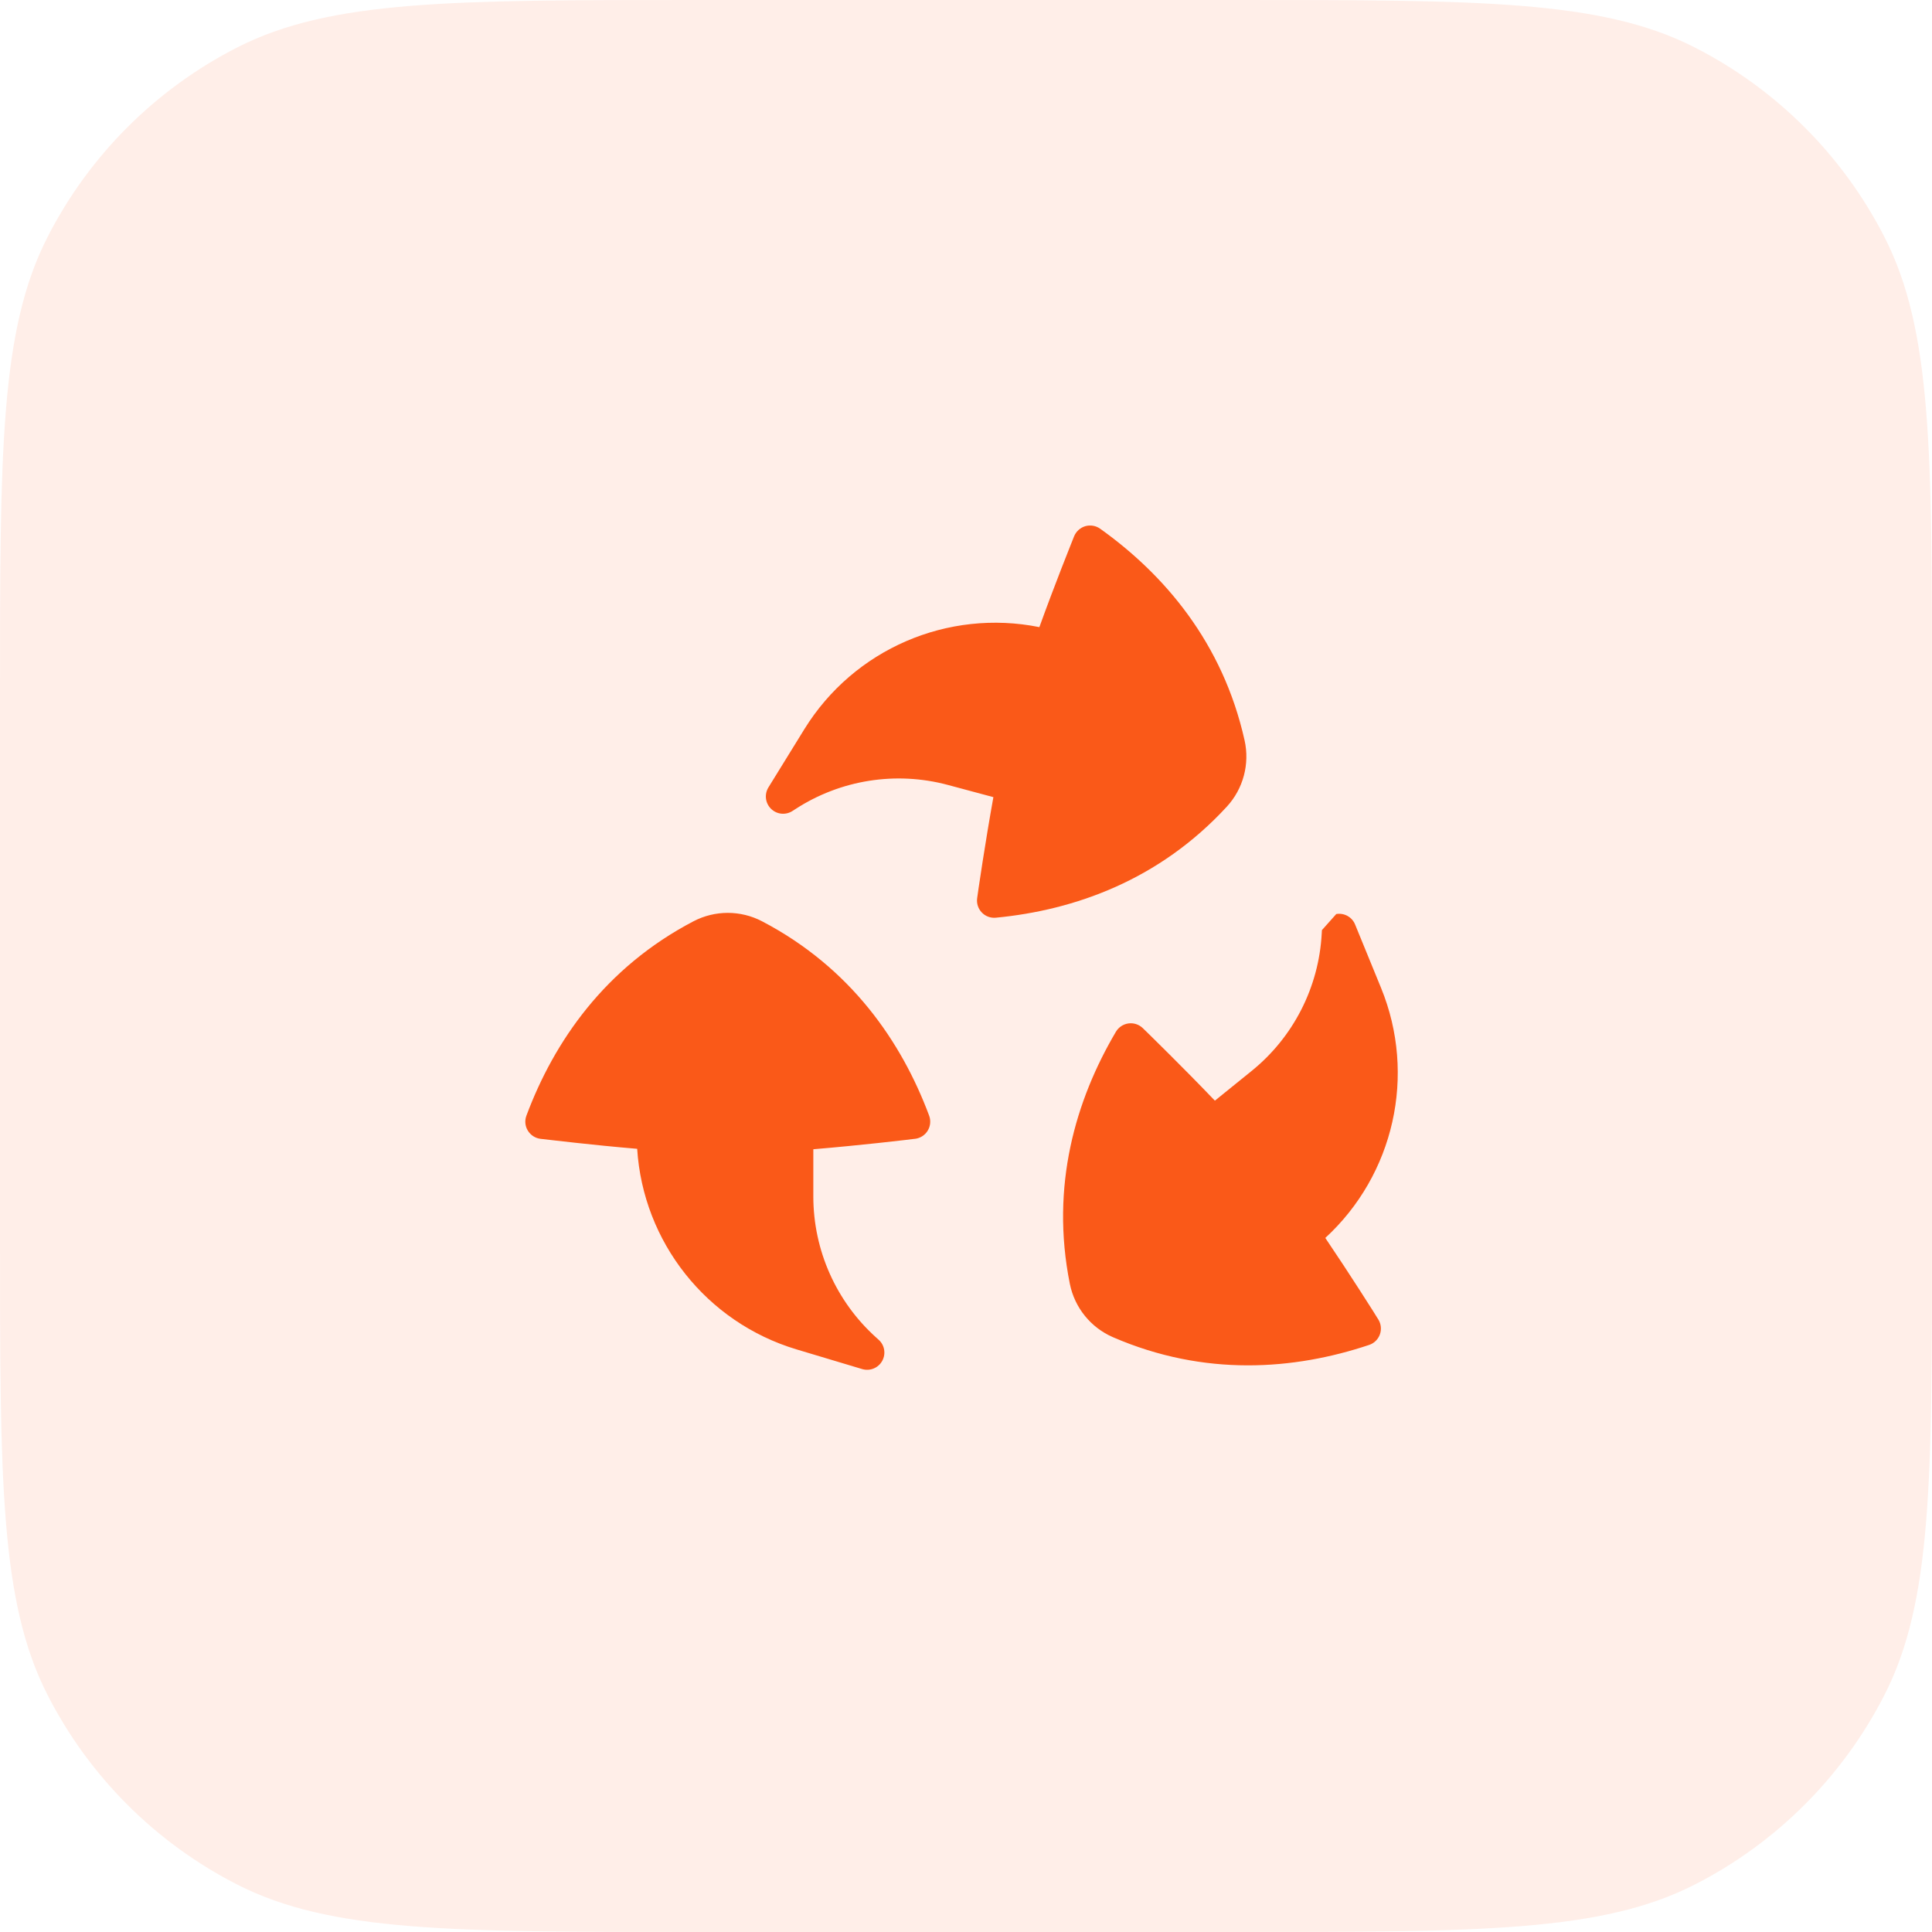
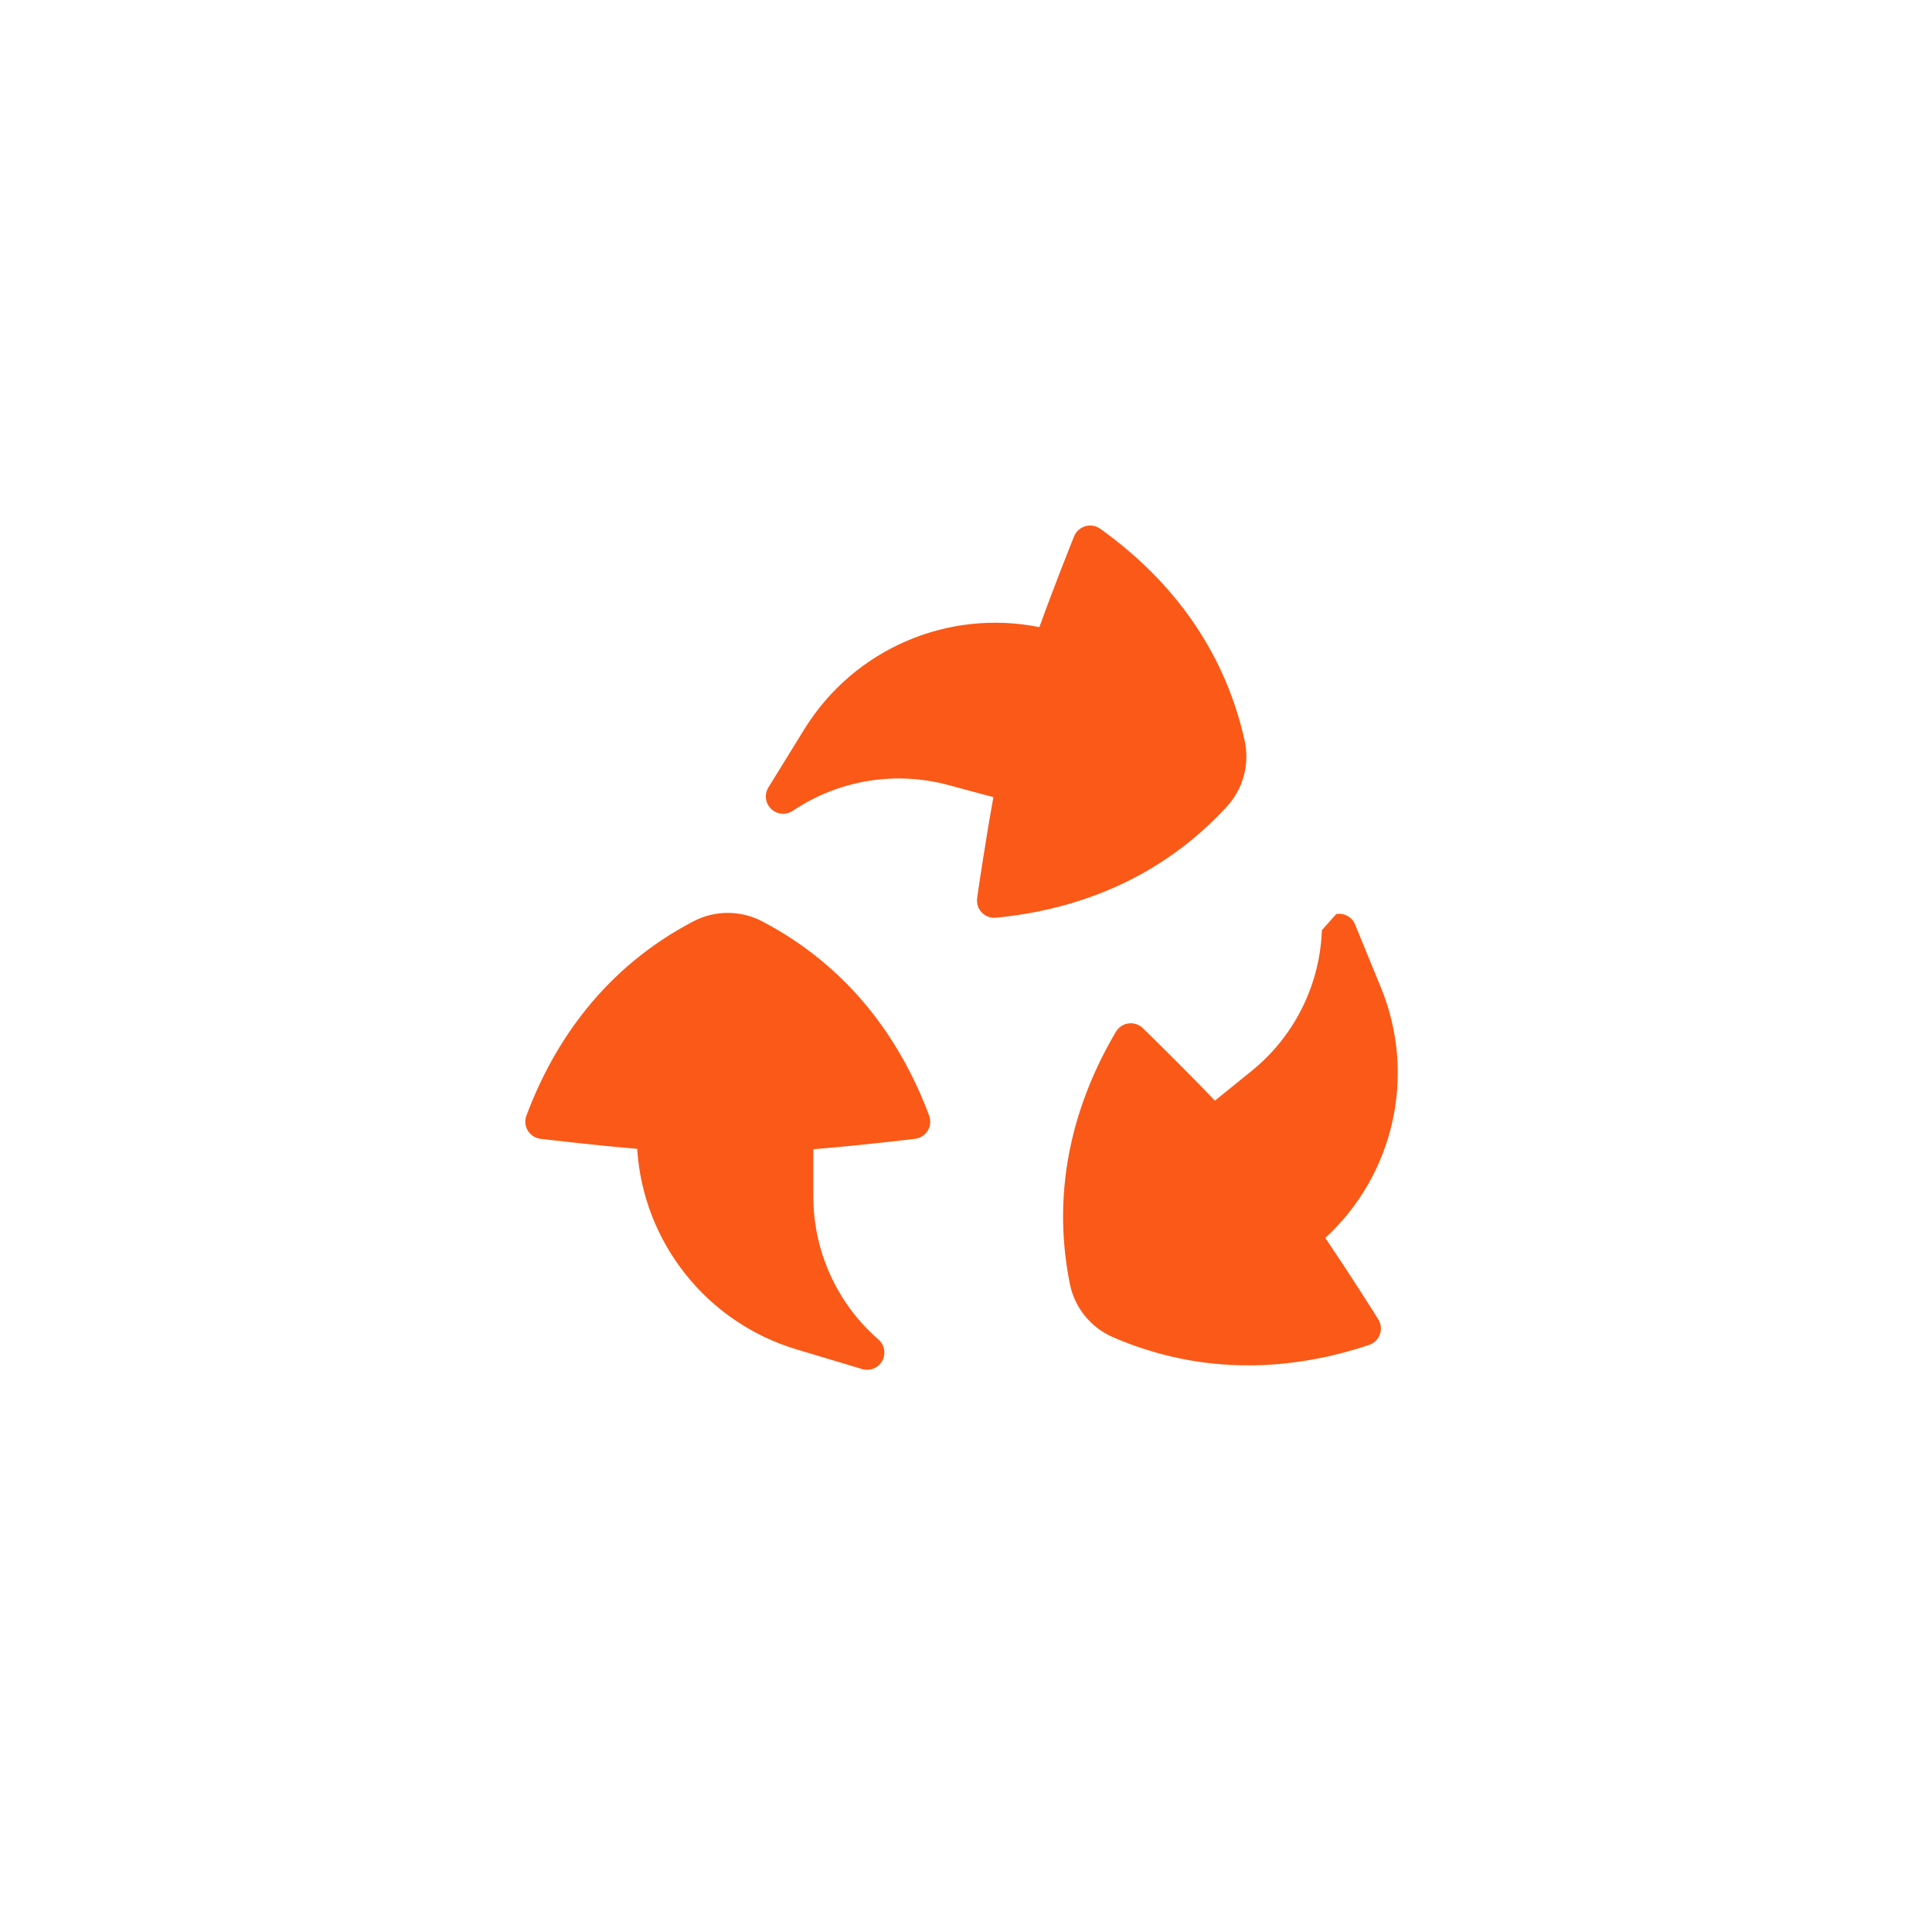
<svg xmlns="http://www.w3.org/2000/svg" width="40" height="40" viewBox="0 0 40 40" fill="none">
-   <path d="M0 14.4C0 9.36 0 6.839 0.981 4.914C1.844 3.221 3.221 1.844 4.914 0.981C6.839 0 9.36 0 14.4 0H25.6C30.64 0 33.161 0 35.086 0.981C36.779 1.844 38.156 3.221 39.019 4.914C40 6.839 40 9.36 40 14.4V25.6C40 30.64 40 33.161 39.019 35.086C38.156 36.779 36.779 38.156 35.086 39.019C33.161 40 30.64 40 25.6 40H14.4C9.36 40 6.839 40 4.914 39.019C3.221 38.156 1.844 36.779 0.981 35.086C0 33.161 0 30.64 0 25.6V14.4Z" fill="#FA5918" fill-opacity="0.1" />
  <path fill-rule="evenodd" clip-rule="evenodd" d="M22.777 10.946C22.688 10.883 22.575 10.864 22.47 10.894C22.365 10.925 22.279 11.003 22.238 11.104L22.233 11.116L22.219 11.152L22.164 11.29C22.117 11.408 22.05 11.577 21.971 11.781C21.842 12.113 21.68 12.538 21.519 12.984C19.626 12.603 17.68 13.436 16.654 15.096L15.909 16.303C15.822 16.445 15.844 16.629 15.964 16.746C16.083 16.863 16.268 16.881 16.408 16.79L16.467 16.752C17.401 16.145 18.548 15.963 19.624 16.251L20.567 16.504C20.48 16.988 20.403 17.46 20.345 17.832C20.309 18.059 20.281 18.25 20.261 18.384L20.239 18.54L20.233 18.581L20.231 18.596C20.216 18.704 20.251 18.813 20.327 18.892C20.402 18.971 20.51 19.011 20.619 19C22.248 18.844 24 18.223 25.401 16.7C25.74 16.331 25.877 15.819 25.768 15.329C25.317 13.31 24.109 11.896 22.777 10.946ZM18.946 23.578C19.055 23.564 19.151 23.502 19.208 23.408C19.264 23.315 19.275 23.201 19.237 23.098C18.665 21.565 17.611 20.033 15.777 19.074C15.333 18.842 14.803 18.842 14.358 19.074C12.524 20.033 11.471 21.565 10.899 23.098C10.86 23.201 10.871 23.315 10.928 23.408C10.985 23.502 11.081 23.564 11.189 23.578L11.242 23.584L11.389 23.601C11.516 23.616 11.696 23.637 11.914 23.66C12.268 23.699 12.72 23.745 13.192 23.785C13.314 25.712 14.623 27.377 16.492 27.938L17.85 28.345C18.01 28.393 18.182 28.324 18.264 28.178C18.346 28.032 18.316 27.849 18.191 27.738L18.139 27.691C17.311 26.946 16.839 25.884 16.839 24.771V23.794C17.329 23.753 17.805 23.705 18.179 23.665C18.408 23.64 18.599 23.619 18.734 23.603L18.89 23.584L18.931 23.579L18.946 23.578ZM27.666 18.924C27.831 18.896 27.993 18.986 28.056 19.141L28.593 20.453C29.332 22.259 28.861 24.323 27.439 25.63C27.704 26.022 27.953 26.403 28.146 26.703C28.264 26.886 28.361 27.04 28.43 27.147L28.508 27.273L28.529 27.306L28.536 27.317C28.594 27.41 28.606 27.525 28.569 27.628C28.532 27.73 28.45 27.811 28.347 27.845C26.795 28.364 24.941 28.508 23.042 27.685C22.582 27.485 22.249 27.073 22.15 26.581C21.743 24.552 22.272 22.77 23.104 21.361C23.16 21.267 23.255 21.204 23.363 21.189C23.472 21.174 23.581 21.21 23.66 21.286L23.7 21.325L23.813 21.435C23.909 21.53 24.047 21.665 24.21 21.828C24.476 22.093 24.813 22.433 25.153 22.788L25.912 22.174C26.778 21.474 27.306 20.439 27.365 19.327L27.369 19.257L27.666 18.924Z" fill="#FA5918" />
</svg>